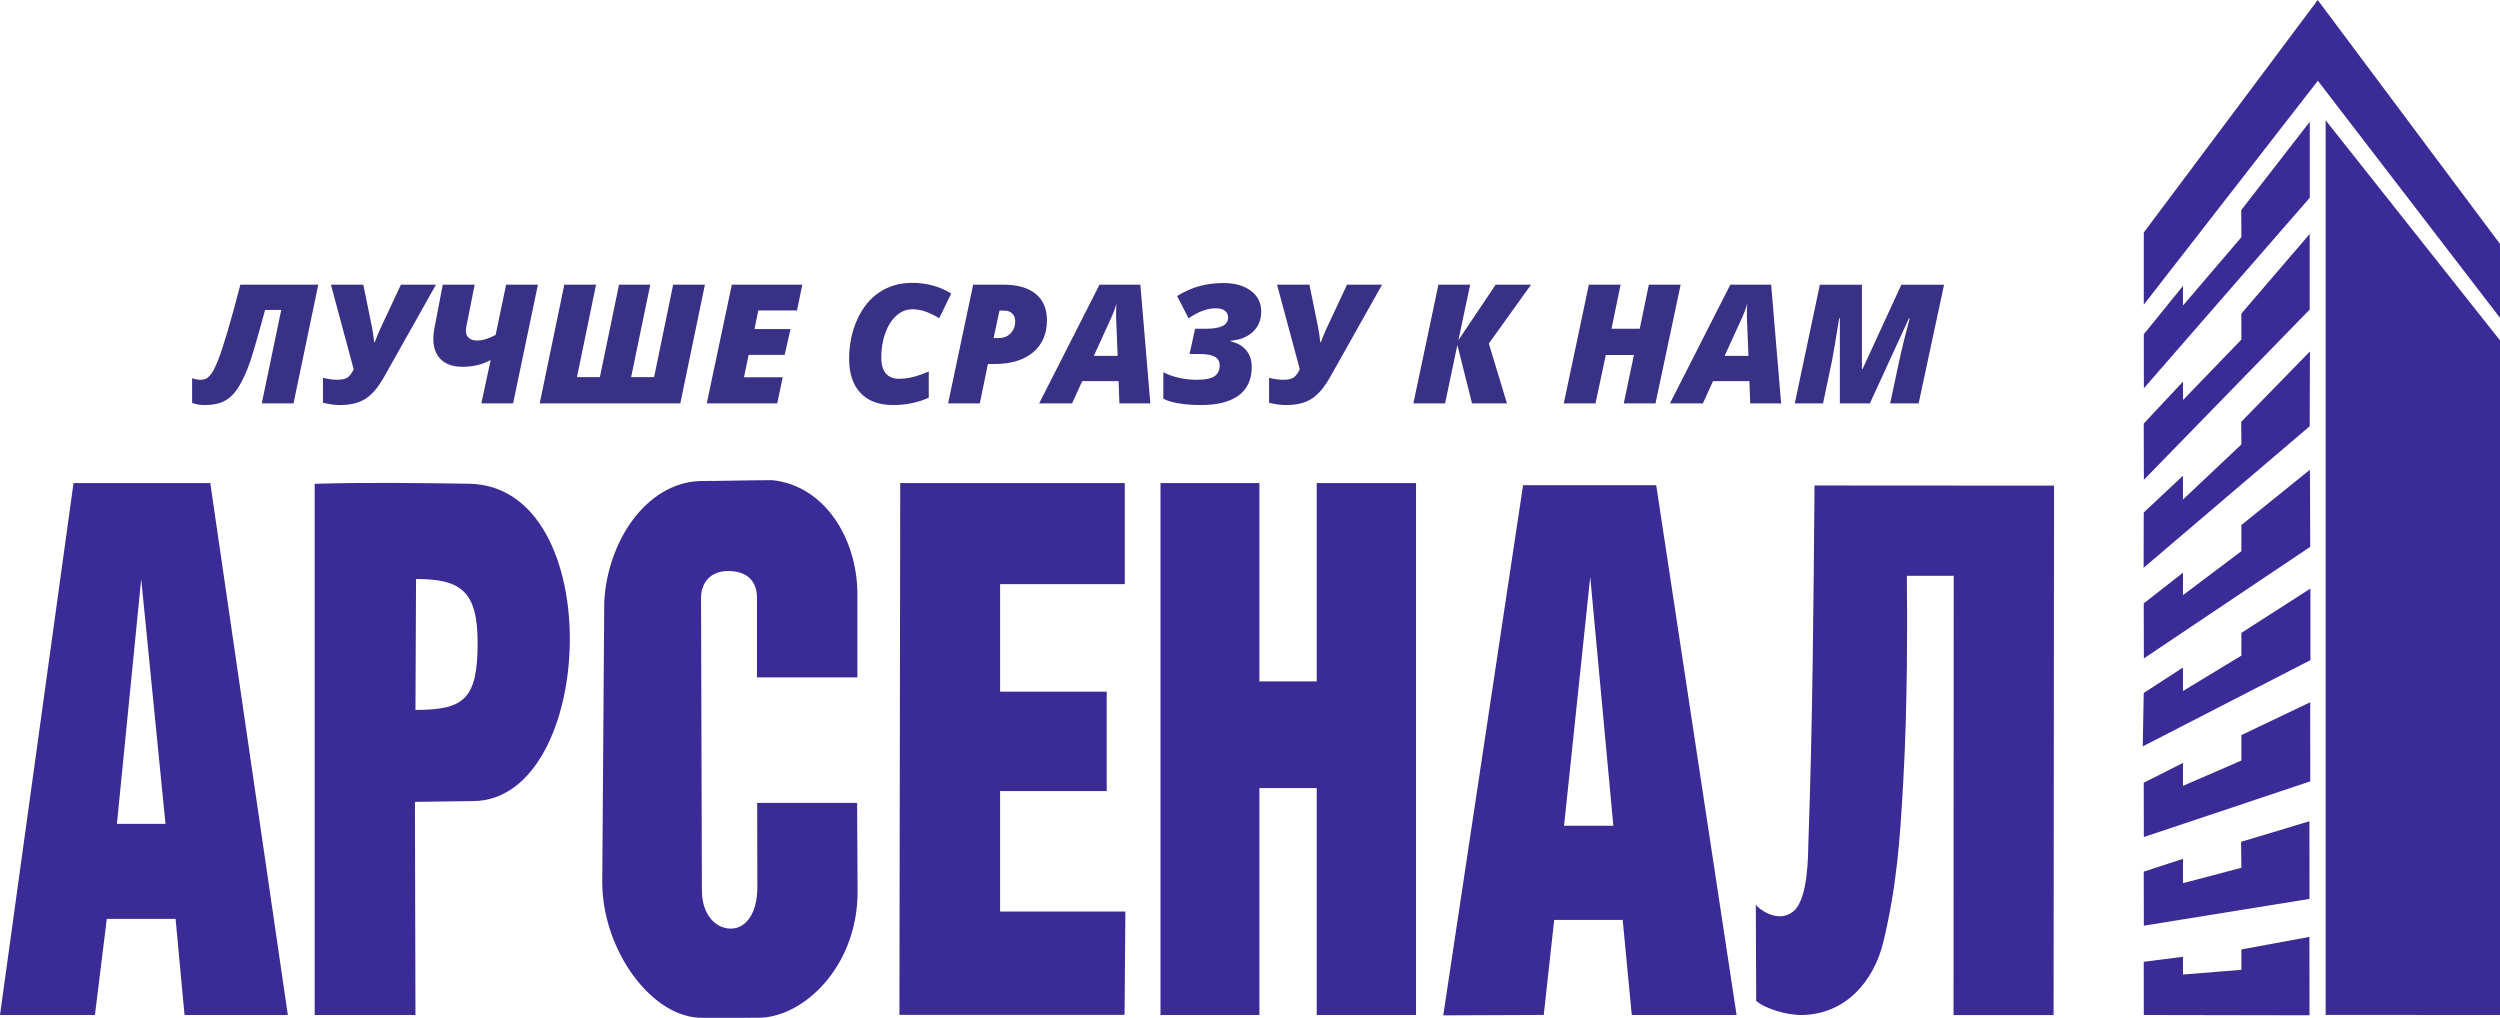
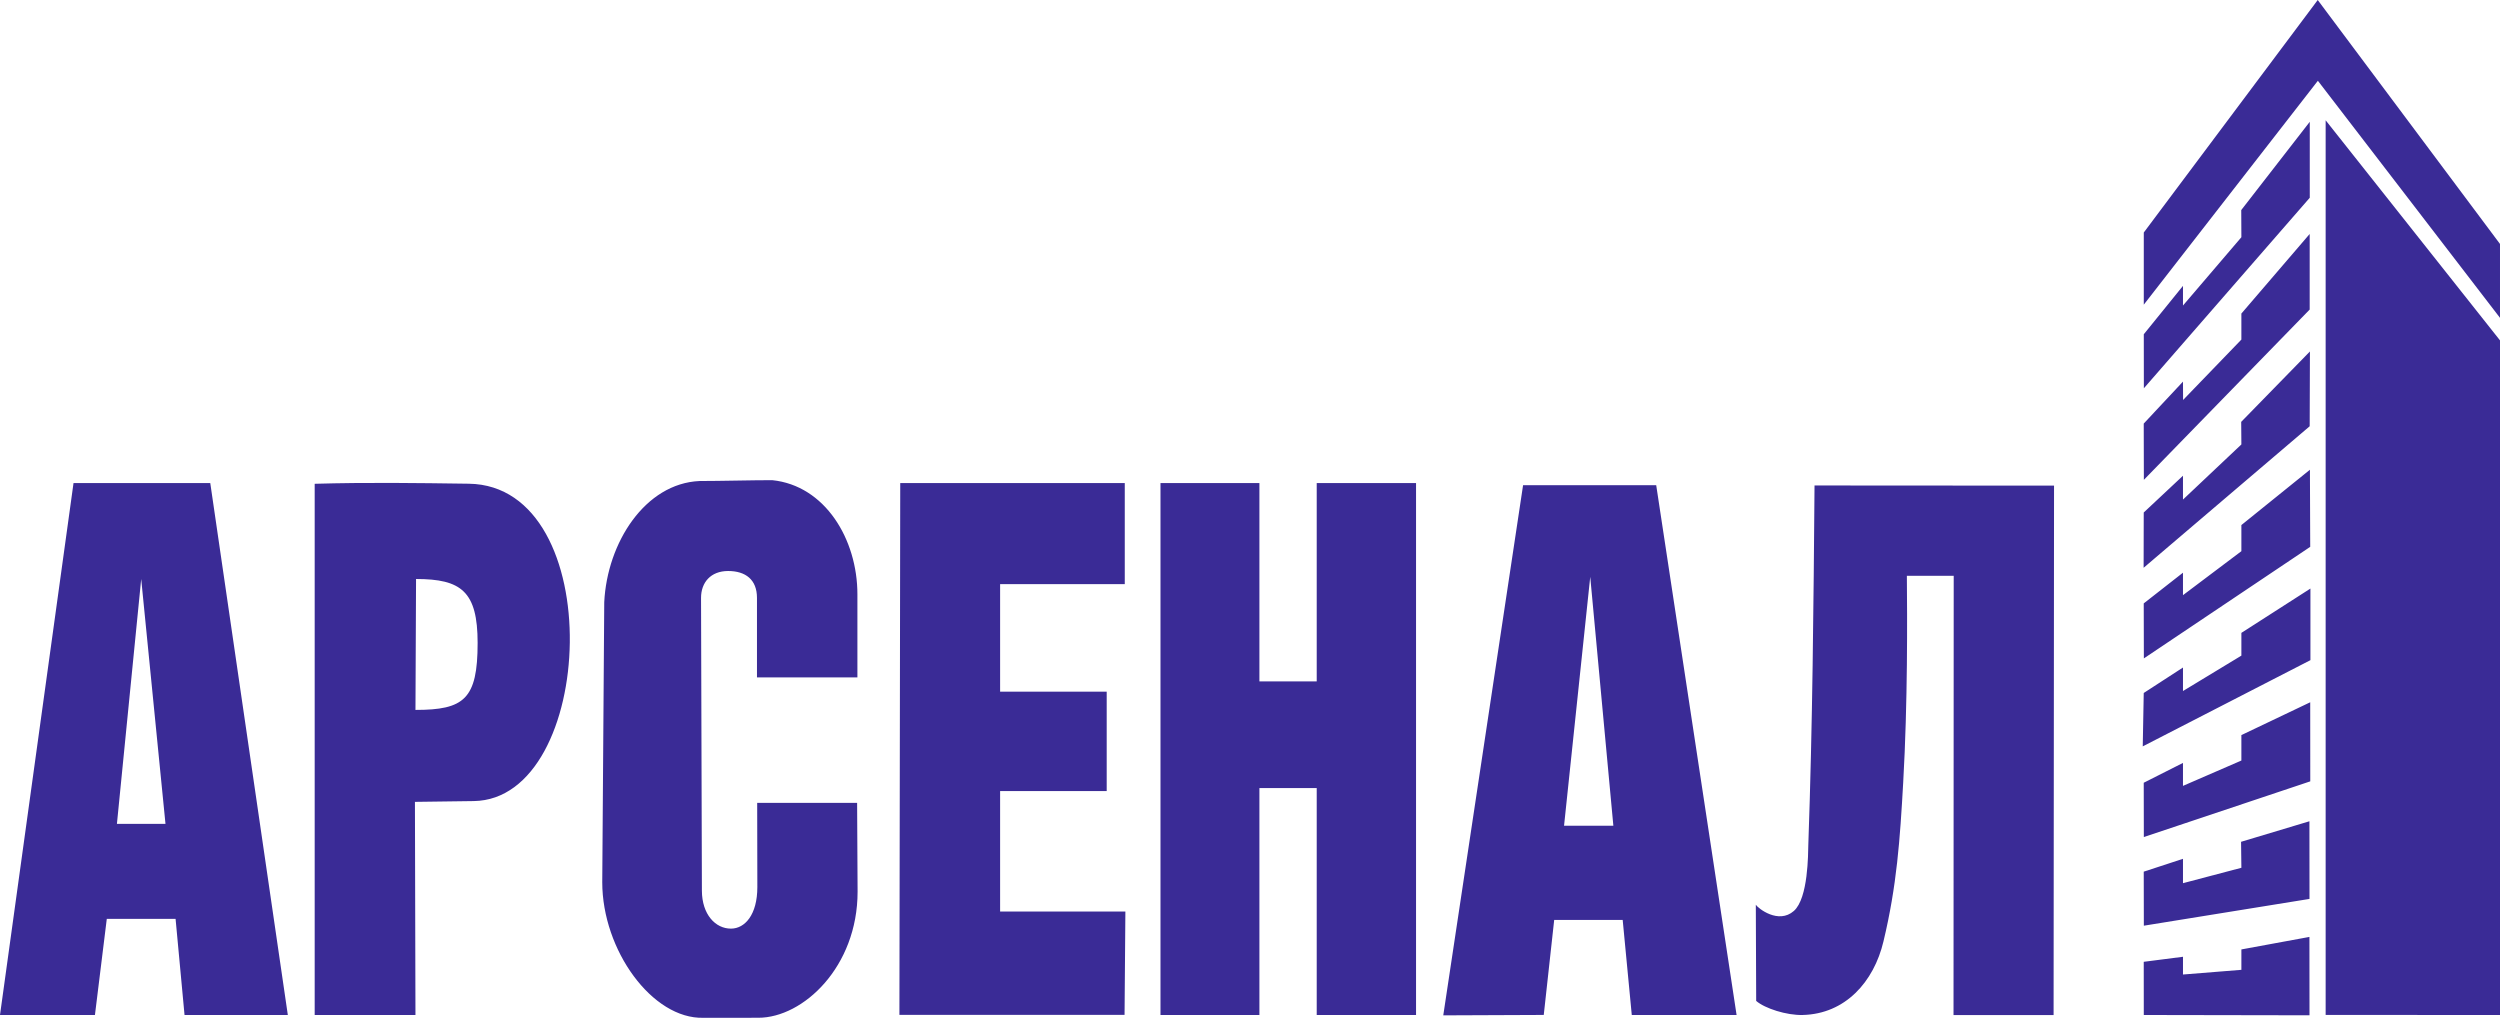
<svg xmlns="http://www.w3.org/2000/svg" xml:space="preserve" width="228.716mm" height="93.117mm" version="1.1" style="shape-rendering:geometricPrecision; text-rendering:geometricPrecision; image-rendering:optimizeQuality; fill-rule:evenodd; clip-rule:evenodd" viewBox="0 0 5288.58 2153.14">
  <defs>
    <style type="text/css">
   
    .fil1 {fill:#393185}
    .fil0 {fill:#3A2B96}
   
  </style>
  </defs>
  <g id="Слой_x0020_1">
    <g id="_2464055265456">
      <path class="fil0" d="M3714.31 1913.93c4.81,7.64 47.92,41.82 80.46,13.14 30.69,-27.07 30.06,-121.6 30.62,-140.47 8.97,-253.12 11.05,-506.03 13.12,-759.61l506.67 0.33 -0.95 1119.97 -211.69 0 0.4 -929.19 -99.09 0c0.73,87.68 1.97,266.66 -7.79,437.76 -6.69,119.36 -13.4,217.67 -41.72,335.66 -20.36,85.69 -80.87,153.52 -170.98,155.61 -33.87,0.89 -80.1,-13.88 -98.27,-29.76l-0.78 -203.45zm-405.67 -167.17l104.3 0 -48.91 -526.52 -55.39 526.52zm364.97 400.37l-221.71 0 -19.23 -201.14 -144.88 0 -22.09 201.03 -212.58 0.89 168.83 -1121.47 281.65 0 170.01 1120.69zm-1009.42 -1125.29l0 419.57 121.23 0 0 -419.57 210.11 0 0 1125.29 -210.11 0 0 -479.99 -121.23 0 0 479.99 -209.26 0 0 -1125.29 209.26 0zm-323.05 441.36l0 210.23 -225.48 0 0 254.93 265.01 0 -1.75 218.58 -476.28 0 1.75 -1125.1 474.98 0 0 213.88 -263.7 0 0 227.48 225.48 0zm-1062.91 -189.33c6.16,-126.08 86.58,-251.17 201.54,-256.3 44.4,0 109.75,-1.81 153.84,-1.81 111.5,11.4 180.17,124.63 180.17,241.54l0 175.75 -212.46 0 0 -168.32c0,-38.51 -24.05,-56.8 -61.03,-56.8 -36.98,0 -57.28,24.4 -57.28,56.8l1.8 619.5c0.17,50.08 28.54,80.34 61.62,80.22 29.32,-0.11 55.68,-29.25 55.68,-87.86l-0.34 -178.23 211.4 0 1 187.88c0,159.27 -115.21,266.77 -209.93,266.77 -44.16,0 -72.62,0.08 -116.04,0.08 -108.4,3.08 -214.17,-143.14 -214.17,-286.77l4.21 -592.45zm-399.36 227.91c102.79,0 131.5,-22.58 131.5,-141.6 0,-109.29 -34.74,-135.34 -130.26,-135.34l-1.24 276.94zm123.18 192.84l-124.3 1.67 1.11 450.85 -213.18 0 0 -1123.73c112.09,-3.18 214.1,-1.72 326.11,-0.15 296.42,4.19 269.74,667.87 10.25,671.35zm-754.72 48.22l102.73 0 -51.37 -517.99 -51.36 517.99zm361.55 404.31l-218.52 0 -18.95 -203.39 -145.52 0 -25.07 203.39 -200.84 0 155.54 -1125.29 289.28 0 164.06 1125.29zm4277.1 -1652.21l0 159.88 -350.79 360.25 -0.27 -119.02 83.02 -88.77 0.23 38.86 123.31 -127.78 0 -55.05 144.49 -168.37zm0.51 248.58l-0.51 158.19 -351.3 299.39 0.24 -116.94 83.02 -77.79 0 50.45 123.55 -116.65 -0.39 -47.73 145.39 -148.92zm0 250.2l0.62 163.08 -351.92 236.01 -0.27 -116.36 83.02 -64.97 0 47.54 123.55 -93.02 0 -55.28 145 -117zm1.07 251.34l0 151.45 -354.72 182.4 2.09 -112.96 83.02 -53.86 0 49.72 123.55 -74.88 0 -48.14 146.06 -93.73zm-0.45 240.54l0.11 167.29 -352.08 117.83 -0.22 -114.86 83.02 -41.96 0 48.58 123.55 -53.61 0 -53.83 145.62 -69.44zm-1.68 251.73l0.16 164.26 -350.44 56.65 -0.22 -114.3 83.02 -27.18 0 51.55 123.55 -32.58 -0.68 -54.95 144.61 -43.45zm0 244.65l0.16 165.8 -350.55 -0.63 -0.11 -112.51 83.02 -10.66 0 37.54 123.55 -9.92 0 -43.14 143.93 -26.48zm-350.39 -1337.48l368.28 -473.65 385.26 501.5 0 -156.28 -385.56 -516.05 -367.98 491.85 0 152.63zm384.71 1502.5l0 -1892.55 368.83 465.6 0 676.26 0 750.85 -368.83 -0.15zm-33.59 -1889.33l0 160.63 -350.97 403.08 -0.15 -114.28 82.91 -102.34 0 41.57 123.55 -144.52 -0.29 -57.43 144.95 -186.71z" />
-       <path class="fil1" d="M553.74 853.32l41.2 -197.64 -34.17 0c-18.52,68.23 -30.83,109.54 -36.92,123.84 -8.21,20.4 -16.3,35.99 -24.27,46.72 -7.97,10.79 -17.05,18.58 -27.31,23.39 -10.26,4.8 -23.33,7.21 -39.21,7.21 -9.32,0 -18.17,-1.46 -26.67,-4.45l0 -52.46c5.16,1.76 8.85,2.76 11.02,3.05 2.17,0.29 4.34,0.41 6.51,0.41 6.1,0 10.9,-1.29 14.42,-3.81 3.57,-2.52 7.15,-6.56 10.84,-12.25 3.63,-5.69 7.44,-13.43 11.31,-23.27 11.72,-29.42 27.66,-83.4 47.94,-161.83l164.82 0 -52.34 251.09 -67.17 0zm237.67 -129.77l1.52 0c2.52,-6.98 6.39,-16.41 11.55,-28.19l43.61 -93.13 74.15 0 -109.37 194.47c-12.6,22.45 -25.79,38.09 -39.68,46.89 -13.83,8.85 -31.65,13.24 -53.4,13.24 -11.55,0 -23.74,-1.58 -36.57,-4.8l0 -52.75c11.37,2.75 21.22,4.1 29.54,4.1 9.5,0 16.65,-1.35 21.4,-4.1 4.75,-2.76 9.44,-8.79 14.01,-18.05l-48.12 -179 68.52 0 18.76 92.14c1.11,5.45 2.52,15.18 4.1,29.19zm226.83 129.77l19.75 -91.79c-17.41,9.61 -37.22,14.42 -59.43,14.42 -19.81,0 -35.05,-5.16 -45.83,-15.53 -10.78,-10.38 -16.12,-25.15 -16.12,-44.25 0,-5.63 0.7,-12.66 2.22,-21.16l17.82 -92.78 67.52 0 -16.82 83.99c-1.17,5.27 -1.76,9.73 -1.76,13.37 0,6.8 2.17,11.95 6.44,15.47 4.34,3.57 9.91,5.33 16.76,5.33 6.16,0 12.78,-1.11 19.81,-3.28 7.03,-2.17 13.66,-5.1 19.87,-8.73l22.16 -106.15 67.29 0 -52.52 251.09 -67.17 0zm123.49 0l51.99 -251.09 67.17 0 -40.38 195.53 48.47 0 40.5 -195.53 66.11 0 -40.5 195.53 48.59 0 40.32 -195.53 67.17 0 -52.05 251.09 -297.4 0zm502.42 0l-149.05 0 53.04 -251.09 149.05 0 -11.2 54.51 -81.88 0 -8.09 39.39 76.25 0 -12.37 54.51 -76.25 0 -9.79 47.48 81.94 0 -11.66 55.21zm285.55 -199.04c-12.37,0 -23.5,4.46 -33.47,13.42 -9.96,8.91 -17.76,21.22 -23.44,36.87 -5.69,15.71 -8.5,32.7 -8.5,51.05 0,15.3 3.22,26.79 9.61,34.35 6.39,7.56 15.65,11.31 27.66,11.31 9.49,0 19.11,-1.17 28.83,-3.52 9.73,-2.34 21.16,-6.33 34.35,-11.96l0 55.56c-23.27,10.32 -48.41,15.47 -75.55,15.47 -29.78,0 -52.69,-8.5 -68.81,-25.5 -16.06,-17 -24.09,-41.08 -24.09,-72.21 0,-30.48 5.8,-58.44 17.41,-83.82 11.61,-25.44 27.43,-44.6 47.42,-57.56 19.93,-12.95 42.84,-19.4 68.58,-19.4 30.36,0 57.85,7.5 82.58,22.45l-25.38 52.34c-10.67,-6.27 -20.45,-11.02 -29.36,-14.13 -8.97,-3.16 -18.23,-4.74 -27.84,-4.74zm285.03 23.15c0,28.84 -9.79,51.46 -29.42,67.93 -19.63,16.41 -46.53,24.62 -80.65,24.62l-14.77 0 -17.17 83.34 -67.11 0 53.05 -251.09 64.06 0c29.66,0 52.4,6.51 68.23,19.46 15.88,13.01 23.79,31.59 23.79,55.74zm-112.83 37.69l10.84 0c10.43,0 18.82,-3.34 25.2,-10.02 6.45,-6.74 9.67,-15.24 9.67,-25.5 0,-6.8 -2.11,-12.19 -6.21,-16.35 -4.1,-4.1 -9.79,-6.15 -17,-6.15l-10.14 0 -12.37 58.02zm264.45 91.08l-76.96 0 -21.45 47.12 -69.69 0 127.71 -251.09 86.4 0 21.1 251.09 -65.41 0 -1.7 -47.12zm-52.4 -53.45l50.34 0 -2.93 -72.85 -0.35 -14.77c0,-8.62 0.24,-16.12 0.7,-22.57 -2.75,9.91 -6.27,19.4 -10.49,28.54l-37.27 81.65zm354.07 -93.96c0,17.65 -5.8,32 -17.41,43.02 -11.61,11.02 -27.37,17.35 -47.3,18.99l0 1.35c14.18,3.22 25.2,9.49 33,18.87 7.73,9.44 11.66,21.16 11.66,35.23 0,26.49 -9.2,46.54 -27.49,60.14 -18.35,13.66 -45.07,20.45 -80.18,20.45 -17.64,0 -33.47,-1.23 -47.48,-3.63 -14.07,-2.4 -24.67,-5.68 -31.88,-9.96l0 -55.97c8.61,4.81 19.17,8.67 31.77,11.66 12.6,2.99 25.55,4.46 38.8,4.46 17.88,0 30.42,-2.52 37.69,-7.5 7.27,-4.98 10.9,-12.66 10.9,-23.09 0,-8.27 -3.4,-14.3 -10.25,-18.17 -6.86,-3.81 -17.76,-5.75 -32.65,-5.75l-20.75 0 11.67 -53.45 22.51 0c16.12,0 28.08,-1.94 35.75,-5.86 7.74,-3.93 11.61,-10.08 11.61,-18.46 0,-5.27 -2.05,-9.73 -6.27,-13.42 -4.16,-3.7 -10.96,-5.51 -20.34,-5.51 -17.76,0 -36.75,7.09 -57.03,21.28l-24.21 -47.3c16.06,-9.84 31.94,-16.88 47.65,-21.1 15.77,-4.22 32.59,-6.33 50.41,-6.33 24.03,0 43.37,5.45 57.97,16.41 14.6,10.9 21.86,25.5 21.86,43.67zm124.84 64.77l1.52 0c2.52,-6.98 6.39,-16.41 11.55,-28.19l43.61 -93.13 74.15 0 -109.37 194.47c-12.6,22.45 -25.79,38.09 -39.68,46.89 -13.83,8.85 -31.65,13.24 -53.4,13.24 -11.55,0 -23.74,-1.58 -36.57,-4.8l0 -52.75c11.37,2.75 21.22,4.1 29.54,4.1 9.5,0 16.65,-1.35 21.4,-4.1 4.75,-2.76 9.44,-8.79 14.01,-18.05l-48.12 -179 68.52 0 18.76 92.14c1.11,5.45 2.52,15.18 4.1,29.19zm394.98 129.77l-73.85 0 -31.07 -123.49 -25.96 123.49 -67.11 0 53.04 -251.09 67.11 0 -24.85 117.46 78.77 -117.46 74.91 0 -89.32 124.49 38.33 126.6zm314.22 0l-67.11 0 21.45 -102.34 -59.43 0 -21.8 102.34 -67.11 0 53.04 -251.09 67.11 0 -19.23 93.19 59.78 0 19.23 -93.19 67.29 0 -53.22 251.09zm198.69 -47.12l-76.96 0 -21.45 47.12 -69.69 0 127.71 -251.09 86.39 0 21.1 251.09 -65.41 0 -1.7 -47.12zm-52.4 -53.45l50.35 0 -2.93 -72.85 -0.35 -14.77c0,-8.62 0.24,-16.12 0.7,-22.57 -2.75,9.91 -6.27,19.4 -10.49,28.54l-37.28 81.65zm243.71 100.58l0 -180.17 -1.41 0c-7.67,47.77 -12.6,77.08 -14.77,87.92l-19.4 92.26 -59.73 0 53.04 -251.09 88.97 0 0 178.3 1.35 0 82.06 -178.3 90.32 0 -53.75 251.09 -60.26 0 20.11 -94.31c5.74,-26.08 11.9,-51.05 18.52,-74.85l2.58 -11.02 -1.35 0 -82.76 180.17 -63.53 0z" />
    </g>
  </g>
</svg>